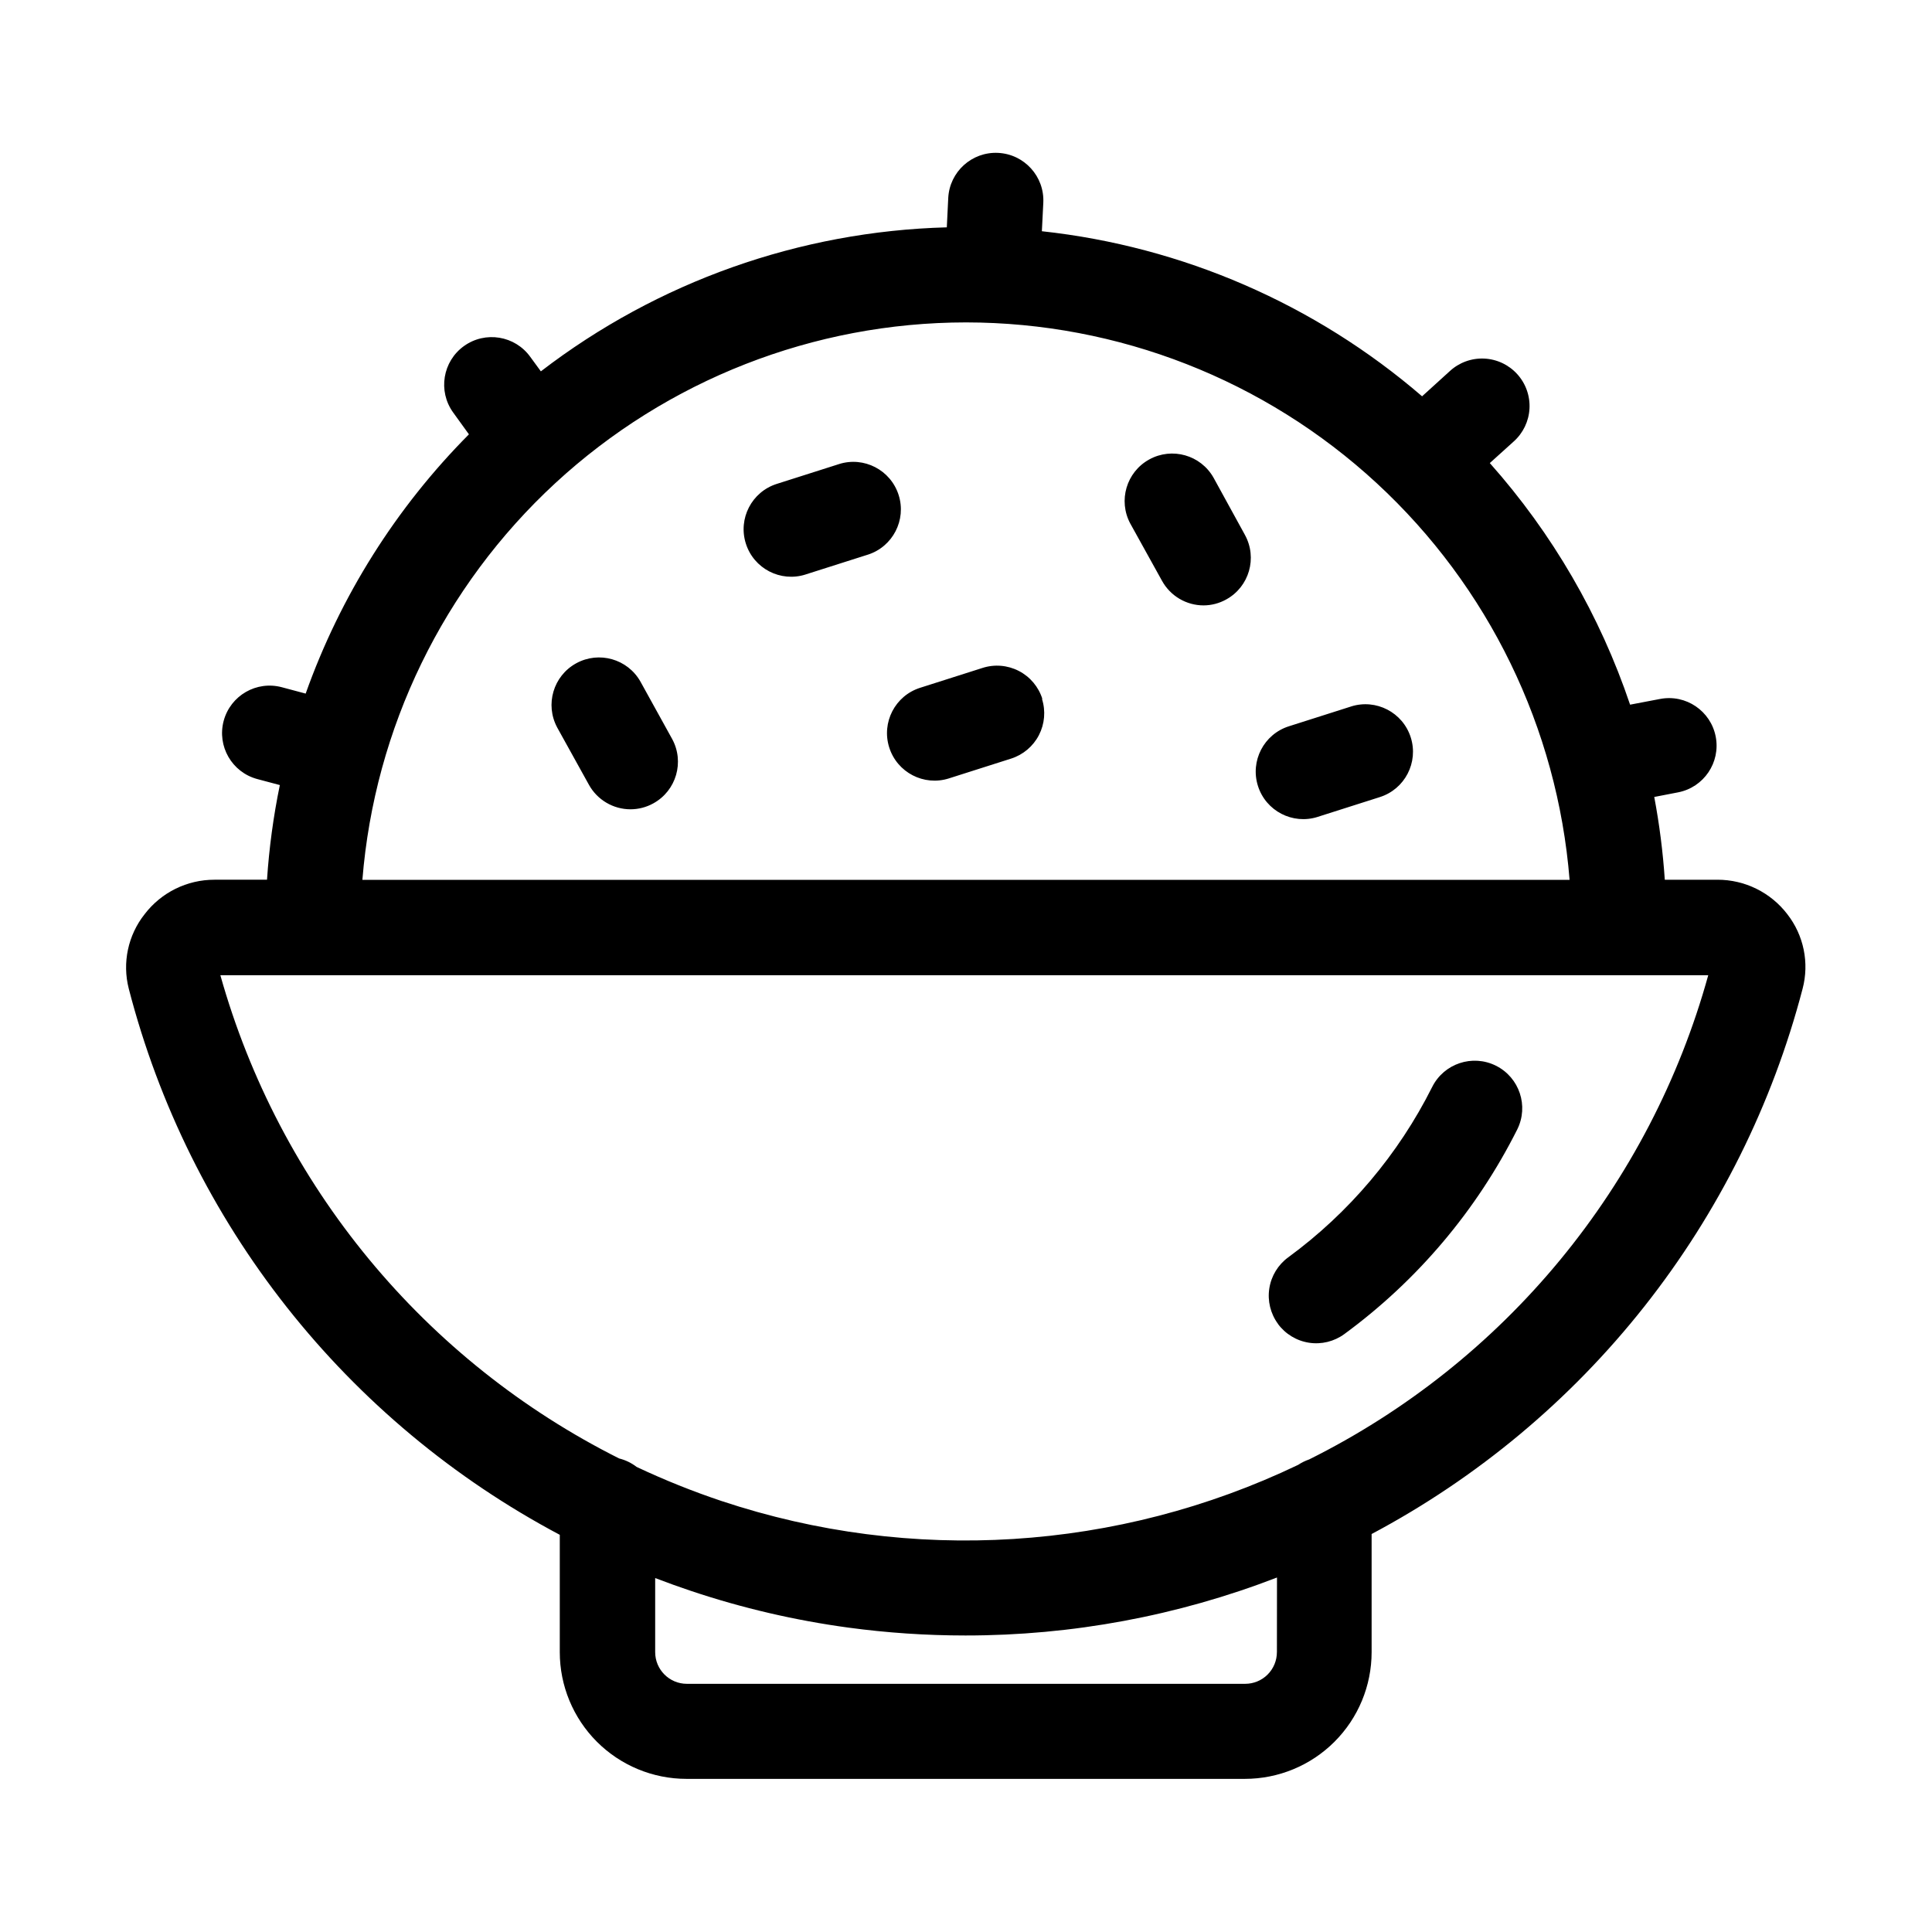
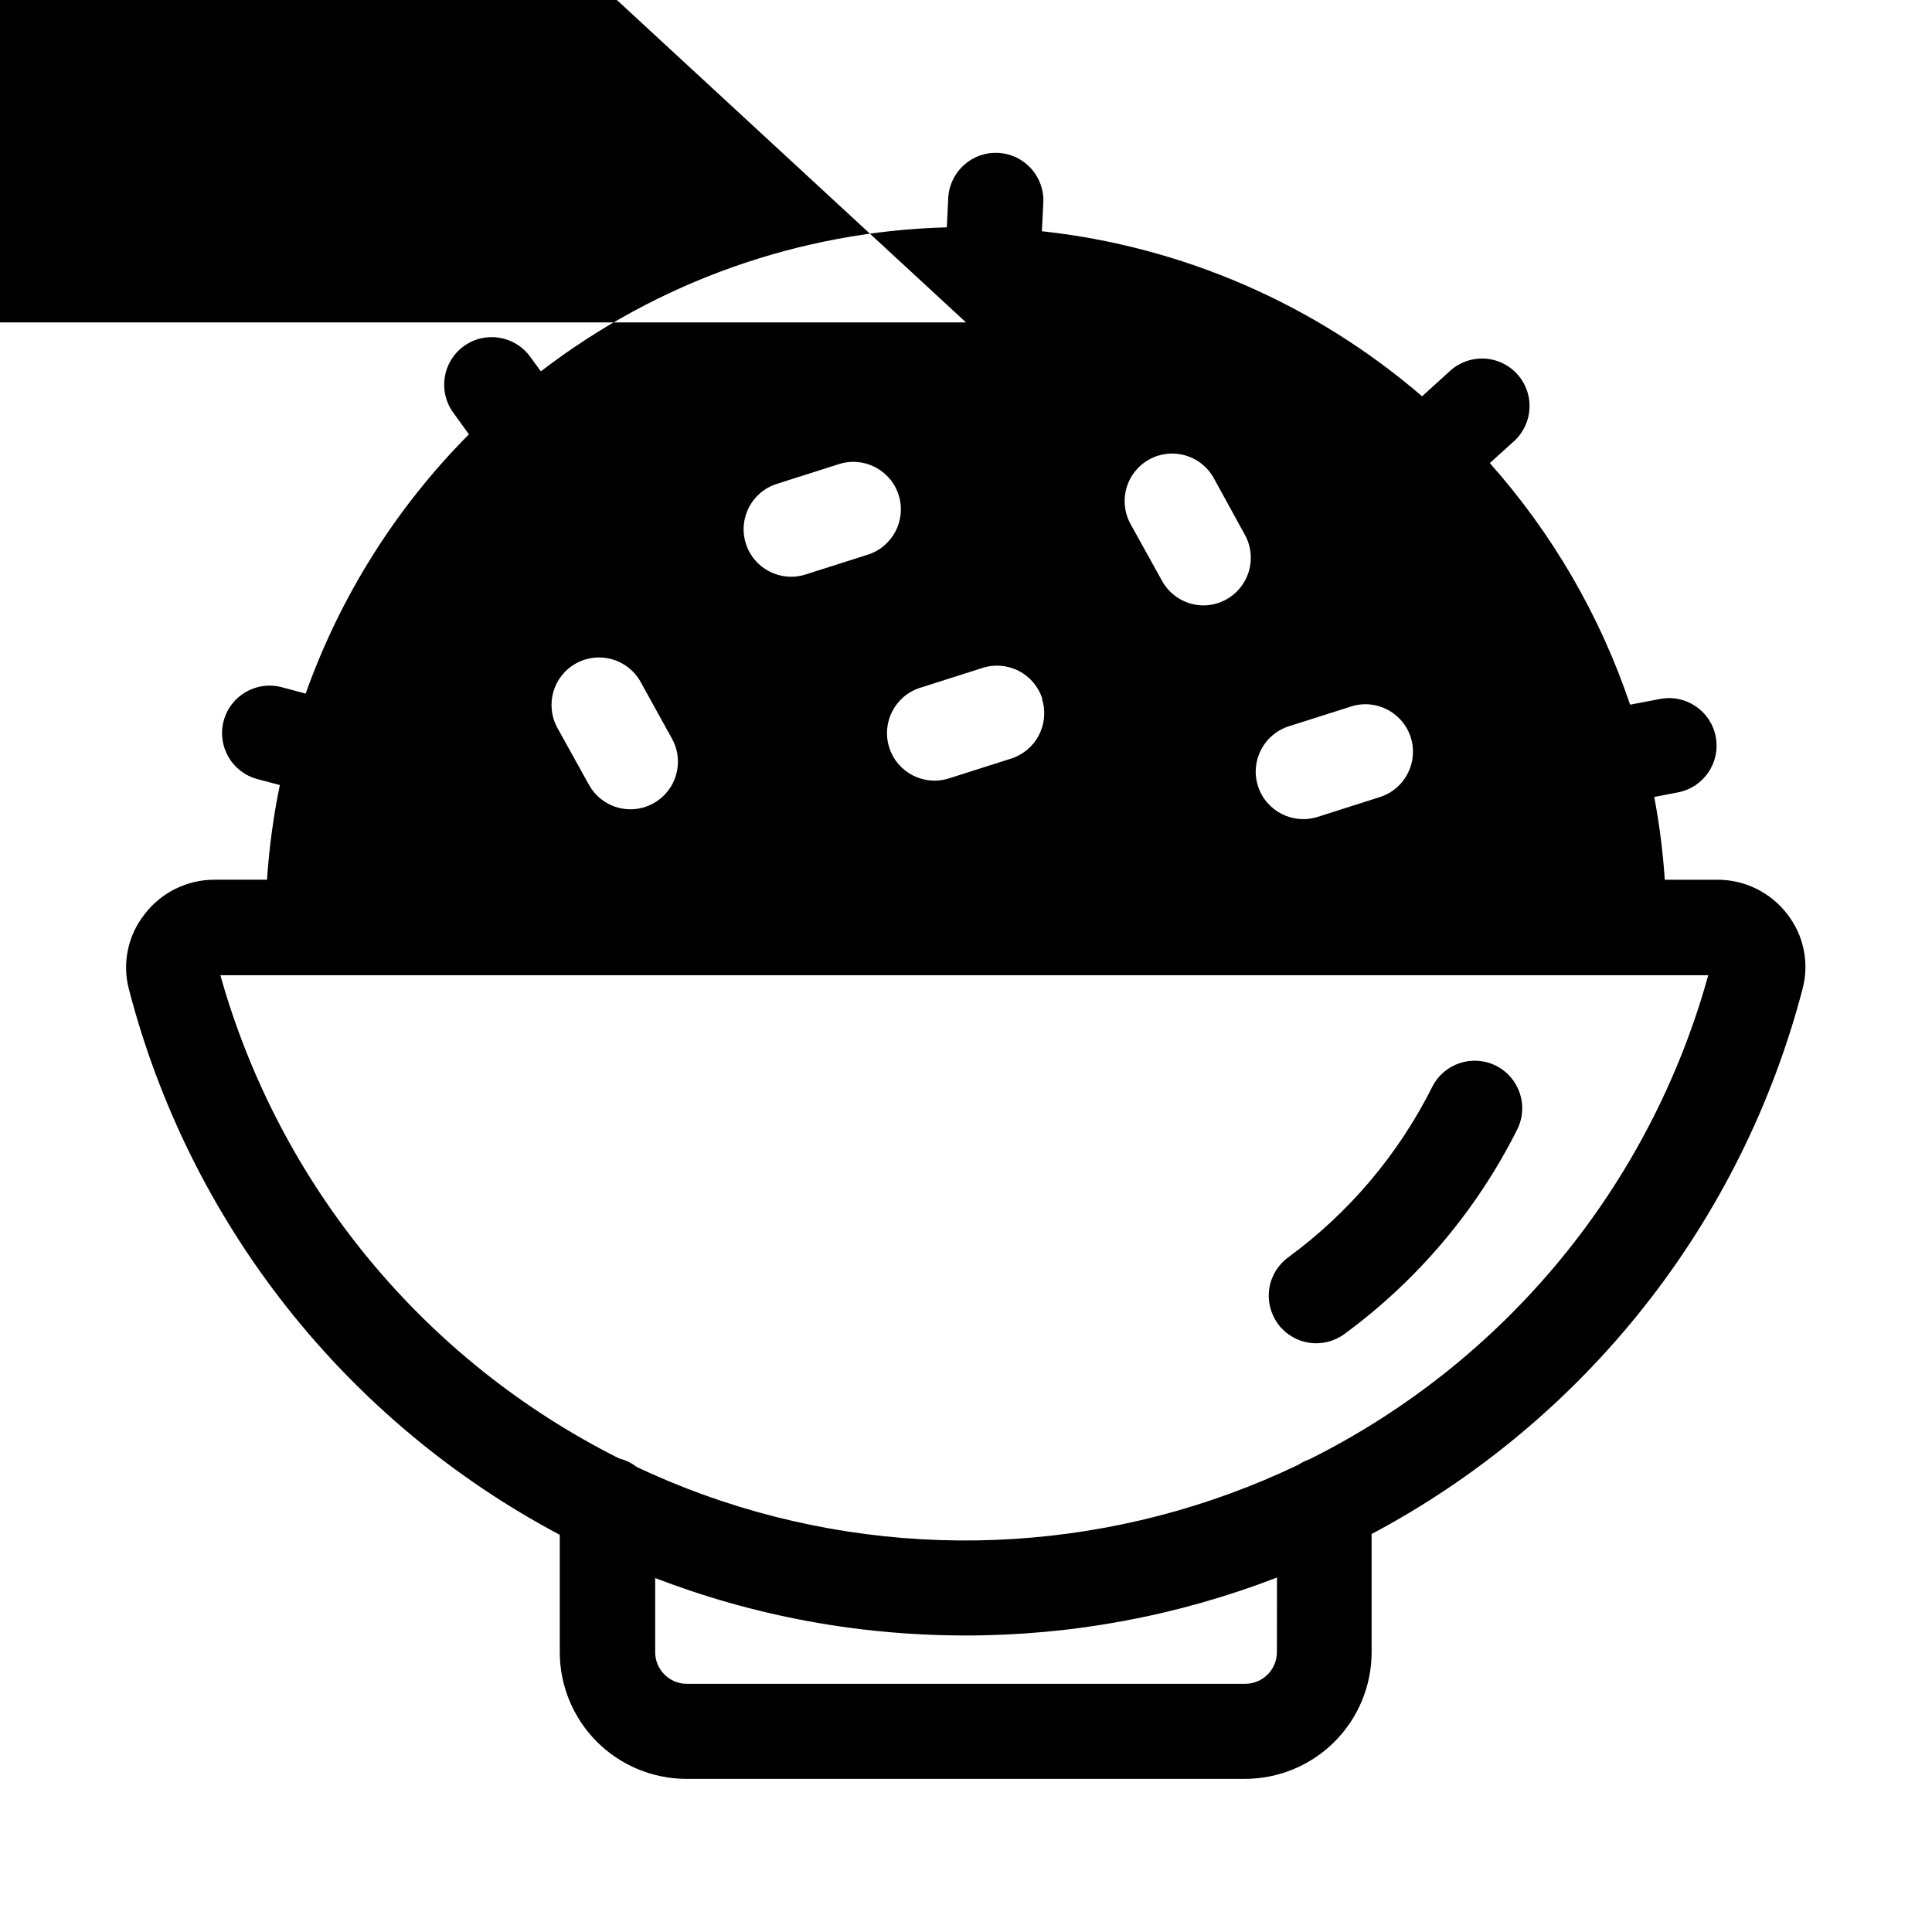
<svg xmlns="http://www.w3.org/2000/svg" fill="#000000" width="800px" height="800px" version="1.1" viewBox="144 144 512 512">
-   <path d="m617.66 386.27c-4.414-5.769-11.27-9.148-18.535-9.133h-13.938c-0.492-7.359-1.426-14.684-2.793-21.934l6.297-1.219c6.836-1.316 11.309-7.922 9.992-14.758-1.316-6.836-7.922-11.309-14.758-9.992l-7.934 1.512c-7.961-23.625-20.605-45.398-37.176-64.027l6.297-5.688c2.519-2.234 4.039-5.383 4.219-8.746 0.18-3.359-0.992-6.656-3.258-9.148-2.262-2.488-5.43-3.973-8.793-4.113-3.363-0.141-6.644 1.074-9.109 3.367l-7.305 6.633c-28.383-24.449-63.52-39.703-100.76-43.746l0.379-7.535v-0.004c0.348-6.953-5.012-12.875-11.969-13.223-6.953-0.348-12.875 5.008-13.223 11.965l-0.379 7.766c-38.992 1.047-76.652 14.406-107.58 38.164l-2.793-3.82c-4.059-5.652-11.93-6.945-17.582-2.887-5.652 4.059-6.945 11.93-2.887 17.582l4.199 5.816c-19.312 19.43-34.086 42.895-43.266 68.707l-6.297-1.68c-6.719-1.805-13.625 2.18-15.43 8.898-1.801 6.719 2.184 13.629 8.902 15.43l5.984 1.594h-0.004c-1.707 8.277-2.84 16.656-3.398 25.086h-13.918c-7.262-0.012-14.109 3.363-18.516 9.133-4.41 5.566-5.965 12.875-4.199 19.754 7.949 30.73 22.207 59.469 41.871 84.387 19.664 24.914 44.305 45.461 72.348 60.332v31.09c0 8.906 3.539 17.449 9.836 23.75 6.301 6.297 14.844 9.836 23.75 9.836h147.97c8.91 0 17.453-3.539 23.75-9.836 6.301-6.301 9.84-14.844 9.84-23.75v-31.301c27.992-14.883 52.598-35.406 72.258-60.281 19.656-24.871 33.945-53.551 41.957-84.227 1.809-6.856 0.309-14.164-4.051-19.754zm-217.66-156.83c40.344 0.023 79.203 15.234 108.84 42.605 29.641 27.375 47.891 64.898 51.117 105.12h-319.92c3.227-40.219 21.477-77.742 51.117-105.12 29.641-27.371 68.496-42.582 108.84-42.605zm82.395 352.39h-0.004c0 2.227-0.883 4.363-2.457 5.938-1.574 1.574-3.711 2.461-5.938 2.461h-147.97c-4.637 0-8.398-3.762-8.398-8.398v-19.629c3.176 1.219 6.394 2.371 9.656 3.465 13.488 4.508 27.367 7.738 41.461 9.656 10.309 1.398 20.703 2.098 31.109 2.098 28.234 0.016 56.227-5.191 82.562-15.363zm8.523-51.051-0.004-0.004c-1.023 0.352-1.996 0.832-2.894 1.43-47.754 22.867-102.52 26.305-152.76 9.594-7.684-2.57-15.215-5.594-22.543-9.047-1.375-1.062-2.957-1.828-4.641-2.246-25.555-12.816-48.156-30.824-66.352-52.875-18.199-22.051-31.59-47.656-39.324-75.18h394.3c-7.641 27.617-21.008 53.312-39.234 75.422-18.223 22.109-40.898 40.133-66.547 52.902zm-8.25-35.961h-0.004c-1.973-2.699-2.797-6.07-2.285-9.371 0.512-3.305 2.316-6.269 5.016-8.242 16.113-11.805 29.188-27.277 38.141-45.133 3.109-6.227 10.676-8.754 16.898-5.648 6.227 3.109 8.754 10.676 5.648 16.898-10.766 21.449-26.473 40.035-45.824 54.223-2.699 1.977-6.07 2.801-9.371 2.289-3.305-0.512-6.269-2.316-8.242-5.016zm-160.57-155.03c3.356 6.094 1.137 13.754-4.953 17.109-1.852 1.031-3.93 1.57-6.047 1.574-4.598 0-8.828-2.5-11.043-6.527l-8.398-15.156h0.004c-3.269-6.082-1.031-13.664 5.016-16.996s13.652-1.172 17.047 4.84zm151.82-54.035h-0.004c3.356 6.094 1.141 13.754-4.953 17.109-1.828 1.02-3.887 1.562-5.981 1.574-4.598 0.004-8.828-2.5-11.043-6.527l-8.398-15.156c-3.266-6.082-1.031-13.66 5.019-16.992 6.047-3.332 13.648-1.176 17.043 4.836zm-99.965 5.246-16.48 5.246v0.004c-6.633 2.106-13.715-1.562-15.816-8.195-2.106-6.633 1.566-13.715 8.195-15.816l16.48-5.246v-0.004c6.629-2.106 13.711 1.566 15.816 8.199 2.106 6.629-1.566 13.711-8.195 15.816zm46.184 38.207-0.004 0.004c1.016 3.184 0.723 6.641-0.812 9.609s-4.188 5.203-7.375 6.219l-16.48 5.246h0.004c-6.633 2.106-13.715-1.566-15.816-8.195-2.106-6.633 1.562-13.715 8.195-15.82l16.48-5.246c3.195-1.039 6.68-0.758 9.668 0.785 2.988 1.539 5.234 4.215 6.242 7.422zm89.531 26.031-16.48 5.246v0.004c-6.633 2.102-13.715-1.566-15.82-8.199-2.102-6.629 1.566-13.711 8.199-15.816l16.48-5.246-0.004-0.004c6.633-2.102 13.715 1.566 15.82 8.199 2.102 6.633-1.566 13.715-8.199 15.816z" />
+   <path d="m617.66 386.27c-4.414-5.769-11.27-9.148-18.535-9.133h-13.938c-0.492-7.359-1.426-14.684-2.793-21.934l6.297-1.219c6.836-1.316 11.309-7.922 9.992-14.758-1.316-6.836-7.922-11.309-14.758-9.992l-7.934 1.512c-7.961-23.625-20.605-45.398-37.176-64.027l6.297-5.688c2.519-2.234 4.039-5.383 4.219-8.746 0.18-3.359-0.992-6.656-3.258-9.148-2.262-2.488-5.43-3.973-8.793-4.113-3.363-0.141-6.644 1.074-9.109 3.367l-7.305 6.633c-28.383-24.449-63.52-39.703-100.76-43.746l0.379-7.535v-0.004c0.348-6.953-5.012-12.875-11.969-13.223-6.953-0.348-12.875 5.008-13.223 11.965l-0.379 7.766c-38.992 1.047-76.652 14.406-107.58 38.164l-2.793-3.82c-4.059-5.652-11.93-6.945-17.582-2.887-5.652 4.059-6.945 11.93-2.887 17.582l4.199 5.816c-19.312 19.43-34.086 42.895-43.266 68.707l-6.297-1.68c-6.719-1.805-13.625 2.18-15.43 8.898-1.801 6.719 2.184 13.629 8.902 15.43l5.984 1.594h-0.004c-1.707 8.277-2.84 16.656-3.398 25.086h-13.918c-7.262-0.012-14.109 3.363-18.516 9.133-4.41 5.566-5.965 12.875-4.199 19.754 7.949 30.73 22.207 59.469 41.871 84.387 19.664 24.914 44.305 45.461 72.348 60.332v31.09c0 8.906 3.539 17.449 9.836 23.75 6.301 6.297 14.844 9.836 23.75 9.836h147.97c8.91 0 17.453-3.539 23.75-9.836 6.301-6.301 9.84-14.844 9.84-23.75v-31.301c27.992-14.883 52.598-35.406 72.258-60.281 19.656-24.871 33.945-53.551 41.957-84.227 1.809-6.856 0.309-14.164-4.051-19.754zm-217.66-156.83h-319.92c3.227-40.219 21.477-77.742 51.117-105.12 29.641-27.371 68.496-42.582 108.84-42.605zm82.395 352.39h-0.004c0 2.227-0.883 4.363-2.457 5.938-1.574 1.574-3.711 2.461-5.938 2.461h-147.97c-4.637 0-8.398-3.762-8.398-8.398v-19.629c3.176 1.219 6.394 2.371 9.656 3.465 13.488 4.508 27.367 7.738 41.461 9.656 10.309 1.398 20.703 2.098 31.109 2.098 28.234 0.016 56.227-5.191 82.562-15.363zm8.523-51.051-0.004-0.004c-1.023 0.352-1.996 0.832-2.894 1.43-47.754 22.867-102.52 26.305-152.76 9.594-7.684-2.57-15.215-5.594-22.543-9.047-1.375-1.062-2.957-1.828-4.641-2.246-25.555-12.816-48.156-30.824-66.352-52.875-18.199-22.051-31.59-47.656-39.324-75.18h394.3c-7.641 27.617-21.008 53.312-39.234 75.422-18.223 22.109-40.898 40.133-66.547 52.902zm-8.25-35.961h-0.004c-1.973-2.699-2.797-6.07-2.285-9.371 0.512-3.305 2.316-6.269 5.016-8.242 16.113-11.805 29.188-27.277 38.141-45.133 3.109-6.227 10.676-8.754 16.898-5.648 6.227 3.109 8.754 10.676 5.648 16.898-10.766 21.449-26.473 40.035-45.824 54.223-2.699 1.977-6.07 2.801-9.371 2.289-3.305-0.512-6.269-2.316-8.242-5.016zm-160.57-155.03c3.356 6.094 1.137 13.754-4.953 17.109-1.852 1.031-3.93 1.57-6.047 1.574-4.598 0-8.828-2.5-11.043-6.527l-8.398-15.156h0.004c-3.269-6.082-1.031-13.664 5.016-16.996s13.652-1.172 17.047 4.84zm151.82-54.035h-0.004c3.356 6.094 1.141 13.754-4.953 17.109-1.828 1.02-3.887 1.562-5.981 1.574-4.598 0.004-8.828-2.5-11.043-6.527l-8.398-15.156c-3.266-6.082-1.031-13.66 5.019-16.992 6.047-3.332 13.648-1.176 17.043 4.836zm-99.965 5.246-16.48 5.246v0.004c-6.633 2.106-13.715-1.562-15.816-8.195-2.106-6.633 1.566-13.715 8.195-15.816l16.48-5.246v-0.004c6.629-2.106 13.711 1.566 15.816 8.199 2.106 6.629-1.566 13.711-8.195 15.816zm46.184 38.207-0.004 0.004c1.016 3.184 0.723 6.641-0.812 9.609s-4.188 5.203-7.375 6.219l-16.48 5.246h0.004c-6.633 2.106-13.715-1.566-15.816-8.195-2.106-6.633 1.562-13.715 8.195-15.82l16.48-5.246c3.195-1.039 6.68-0.758 9.668 0.785 2.988 1.539 5.234 4.215 6.242 7.422zm89.531 26.031-16.48 5.246v0.004c-6.633 2.102-13.715-1.566-15.82-8.199-2.102-6.629 1.566-13.711 8.199-15.816l16.48-5.246-0.004-0.004c6.633-2.102 13.715 1.566 15.82 8.199 2.102 6.633-1.566 13.715-8.199 15.816z" />
</svg>